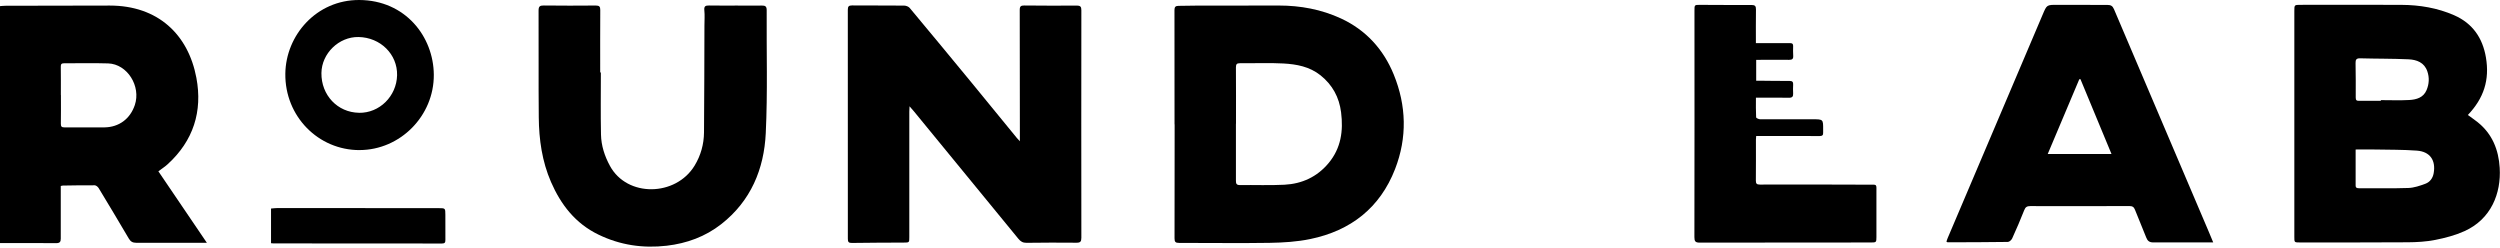
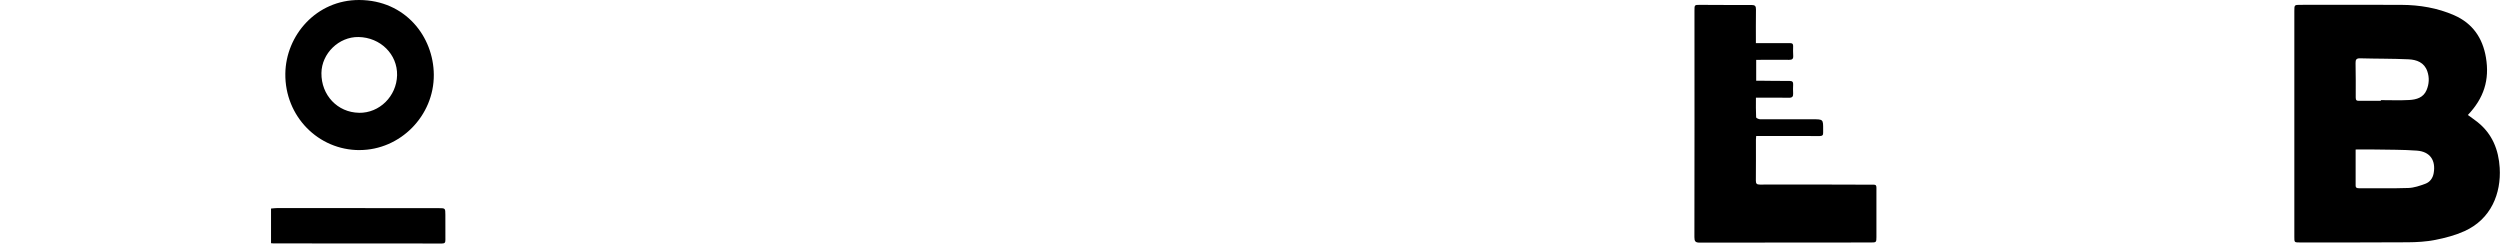
<svg xmlns="http://www.w3.org/2000/svg" viewBox="0 0 755 75" fill="none">
-   <path d="M308 42.67C308 41.06 308 39.84 308 38.61C308 26.73 308 14.85 307.96 2.97C307.96 1.89 308.34 1.65 309.34 1.66C314.62 1.71 319.91 1.73 325.19 1.69C326.31 1.69 326.57 2.04 326.57 3.11C326.54 26 326.54 48.89 326.57 71.78C326.57 72.95 326.29 73.32 325.06 73.3C320.03 73.24 314.99 73.27 309.96 73.33C308.88 73.34 308.2 72.9 307.55 72.11C297.05 59.27 286.52 46.45 276 33.62C275.64 33.19 275.27 32.77 274.68 32.1C274.65 32.87 274.61 33.3 274.61 33.73C274.61 46.36 274.61 58.98 274.61 71.61C274.61 73.26 274.61 73.25 272.91 73.26C267.71 73.28 262.51 73.29 257.31 73.37C256.29 73.39 256.04 73.08 256.05 72.11C256.07 49.05 256.06 26 256.04 2.94C256.04 1.97 256.31 1.64 257.3 1.64C262.54 1.68 267.79 1.64 273.03 1.69C273.61 1.69 274.38 1.98 274.73 2.4C281.03 9.94 287.29 17.52 293.54 25.11C298.07 30.62 302.58 36.15 307.09 41.67C307.29 41.92 307.53 42.14 308 42.66V42.67Z" fill="black" />
  <path d="M745.29 34.72C746.34 35.49 747.33 36.17 748.26 36.91C752.68 40.45 754.58 45.25 754.91 50.69C755.37 58.35 752.36 66.17 744.24 69.82C741.47 71.06 738.45 71.861 735.46 72.451C732.75 72.99 729.92 73.15 727.15 73.17C716.29 73.25 705.43 73.21 694.57 73.221C692.86 73.221 692.89 73.21 692.89 71.49C692.89 48.77 692.89 26.04 692.89 3.32C692.89 1.47 692.89 1.46 694.8 1.46C704.95 1.46 715.11 1.41 725.26 1.47C730.75 1.5 736.1 2.39 741.17 4.61C746.76 7.07 749.76 11.5 750.75 17.34C751.9 24.15 750.12 29.64 745.3 34.72H745.29ZM719.02 30.451C719.02 30.381 719.02 30.31 719.02 30.24C721.88 30.24 724.75 30.36 727.61 30.201C729.76 30.081 731.86 29.49 732.82 27.22C733.6 25.37 733.71 23.441 733.05 21.53C732.12 18.84 729.82 18.02 727.34 17.91C722.49 17.69 717.63 17.75 712.77 17.61C711.61 17.58 711.36 18.03 711.38 19.05C711.43 22.52 711.46 25.99 711.43 29.46C711.43 30.25 711.68 30.46 712.42 30.451C714.62 30.421 716.82 30.441 719.03 30.441L719.02 30.451ZM711.4 45.14C711.4 48.92 711.4 52.471 711.4 56.02C711.4 56.781 711.87 56.85 712.48 56.85C717.43 56.83 722.39 56.941 727.33 56.77C729.06 56.711 730.82 56.1 732.47 55.49C733.85 54.98 734.71 53.79 734.97 52.3C735.66 48.4 733.86 45.78 729.9 45.49C725.72 45.18 721.51 45.23 717.32 45.15C715.41 45.11 713.51 45.15 711.4 45.15V45.14Z" fill="black" />
-   <path d="M354.71 37.57C354.71 26.06 354.72 14.56 354.69 3.05C354.69 2.12 354.99 1.78 355.86 1.77C357.57 1.75 359.27 1.7 360.98 1.7C369.39 1.68 377.79 1.66 386.2 1.67C392.73 1.67 399.06 2.84 404.98 5.58C412.51 9.07 417.79 14.88 420.9 22.48C424.75 31.91 425 41.56 421.31 51.06C416.77 62.76 407.92 69.67 395.7 72.19C391.7 73.02 387.54 73.27 383.44 73.34C374.33 73.49 365.22 73.34 356.11 73.36C355.02 73.36 354.7 73.08 354.71 71.97C354.75 60.5 354.74 49.04 354.74 37.57H354.71ZM373.27 37.37C373.27 37.37 373.26 37.37 373.25 37.37C373.25 43.08 373.25 48.79 373.25 54.5C373.25 55.34 373.32 55.9 374.43 55.89C378.92 55.83 383.42 56.02 387.9 55.79C393.22 55.51 397.77 53.42 401.25 49.24C405 44.73 405.71 39.51 405.01 33.94C404.44 29.39 402.42 25.64 398.79 22.74C395.49 20.11 391.57 19.39 387.58 19.17C383.23 18.93 378.85 19.14 374.49 19.09C373.47 19.08 373.25 19.42 373.25 20.38C373.29 26.05 373.27 31.71 373.27 37.38V37.37Z" fill="black" />
-   <path d="M0.01 1.85C0.56 1.81 1.13 1.74 1.7 1.74C12.18 1.71 22.67 1.69 33.15 1.68C47.69 1.68 56.85 10.4 59.31 23.51C61.21 33.63 58.4 42.51 50.64 49.59C49.82 50.34 48.87 50.95 47.83 51.74C52.67 58.88 57.51 66.01 62.47 73.32C61.51 73.32 60.79 73.32 60.07 73.32C53.75 73.32 47.43 73.3 41.1 73.32C40.06 73.32 39.44 72.95 38.91 72.06C35.91 66.95 32.87 61.88 29.8 56.81C29.56 56.42 29.02 55.97 28.61 55.96C25.41 55.93 22.21 55.99 19 56.04C18.8 56.04 18.61 56.12 18.35 56.17C18.35 59.77 18.35 63.32 18.35 66.86C18.35 68.6 18.33 70.34 18.35 72.07C18.36 73.05 18.03 73.44 16.96 73.43C11.35 73.38 5.73 73.41 0 73.41V1.85H0.01ZM18.36 28.7C18.36 28.7 18.38 28.7 18.4 28.7C18.4 31.6 18.43 34.49 18.38 37.39C18.37 38.2 18.62 38.48 19.44 38.47C23.47 38.45 27.51 38.52 31.54 38.47C35.95 38.41 39.3 35.9 40.71 31.74C42.64 26.03 38.44 19.34 32.67 19.15C28.23 19.01 23.77 19.13 19.33 19.11C18.56 19.11 18.35 19.39 18.36 20.14C18.4 22.99 18.38 25.85 18.38 28.7H18.36Z" fill="black" />
-   <path d="M668.38 73.21C667.16 73.21 666.26 73.21 665.37 73.21C660.34 73.21 655.3 73.171 650.27 73.21C649.13 73.21 648.55 72.751 648.16 71.731C647.07 68.921 645.86 66.15 644.76 63.34C644.44 62.511 643.98 62.23 643.09 62.23C633.11 62.261 623.12 62.27 613.14 62.24C612.17 62.24 611.69 62.511 611.32 63.461C610.19 66.35 608.95 69.191 607.67 72.02C607.46 72.481 606.83 73.05 606.38 73.061C600.31 73.15 594.24 73.16 588.16 73.171C588.09 73.171 588.02 73.091 587.82 72.971C587.94 72.63 588.04 72.251 588.2 71.891C597.76 49.391 607.33 26.901 616.89 4.4C618.14 1.46 618.09 1.45 621.36 1.46C626.39 1.48 631.43 1.51 636.46 1.49C637.46 1.49 638 1.78 638.42 2.77C647.96 25.23 657.54 47.681 667.11 70.13C667.51 71.061 667.89 71.99 668.4 73.231L668.38 73.21ZM618.42 46.501H637.67C634.5 38.861 631.4 31.381 628.29 23.89C628.17 23.91 628.06 23.93 627.94 23.941C624.78 31.43 621.61 38.931 618.42 46.49V46.501Z" fill="black" />
-   <path d="M181.46 21.89C181.46 28.14 181.37 34.39 181.5 40.64C181.57 43.98 182.58 47.11 184.2 50.09C189.38 59.65 204.08 59.38 209.77 50.02C211.64 46.94 212.58 43.55 212.61 39.98C212.71 29.22 212.7 18.46 212.74 7.7C212.74 6.17 212.87 4.62 212.71 3.11C212.58 1.84 213.08 1.65 214.15 1.66C216.94 1.71 219.73 1.68 222.51 1.68C225.01 1.68 227.5 1.72 230 1.68C231.05 1.66 231.55 1.86 231.54 3.09C231.46 15.46 231.85 27.86 231.26 40.21C230.75 51.06 226.75 60.7 217.82 67.69C212.99 71.47 207.42 73.5 201.35 74.21C194.16 75.04 187.28 74.03 180.73 70.85C173.76 67.48 169.39 61.82 166.4 54.95C163.7 48.74 162.77 42.14 162.71 35.45C162.6 24.69 162.71 13.93 162.65 3.16C162.65 1.92 163.05 1.65 164.21 1.66C169.45 1.72 174.7 1.72 179.94 1.67C180.99 1.67 181.29 2 181.28 3.02C181.24 9.31 181.26 15.6 181.26 21.89C181.32 21.89 181.39 21.89 181.45 21.89H181.46Z" fill="black" />
  <path d="M530.29 13.02C532.3 13.02 534.16 13.02 536.02 13.02C537.56 13.02 539.1 13.06 540.64 13.03C541.29 13.02 541.54 13.27 541.53 13.9C541.51 14.89 541.48 15.89 541.55 16.88C541.61 17.84 541.18 18.08 540.29 18.07C537.34 18.04 534.38 18.07 531.43 18.07C531.11 18.07 530.78 18.07 530.37 18.07V24.38C530.85 24.38 531.33 24.38 531.81 24.38C534.68 24.4 537.55 24.47 540.42 24.44C541.34 24.43 541.58 24.78 541.53 25.6C541.48 26.47 541.48 27.34 541.53 28.21C541.58 29.15 541.26 29.54 540.25 29.52C537.38 29.46 534.51 29.5 531.64 29.5C531.24 29.5 530.84 29.5 530.29 29.5C530.29 31.58 530.25 33.51 530.35 35.44C530.36 35.66 531.14 36.01 531.56 36.02C536.84 36.05 542.13 36.02 547.41 36.02C550.61 36.02 550.61 36.02 550.59 39.16C550.59 39.45 550.57 39.74 550.59 40.03C550.64 40.81 550.34 41.09 549.5 41.09C543.43 41.05 537.35 41.07 531.28 41.07C531 41.07 530.72 41.07 530.37 41.07C530.34 41.49 530.29 41.81 530.29 42.13C530.29 46.27 530.31 50.41 530.27 54.54C530.26 55.48 530.56 55.74 531.48 55.74C542.34 55.72 553.19 55.71 564.05 55.77C567.07 55.79 566.66 55.37 566.68 58.32C566.71 62.75 566.68 67.18 566.68 71.6C566.68 73.15 566.61 73.23 565.08 73.23C547.82 73.23 530.55 73.23 513.29 73.27C512.01 73.27 511.71 72.88 511.71 71.63C511.75 48.83 511.74 26.03 511.73 3.23C511.73 1.45 511.72 1.46 513.49 1.47C518.65 1.49 523.81 1.53 528.96 1.5C530.02 1.5 530.32 1.85 530.3 2.86C530.25 6.17 530.28 9.48 530.28 13.04L530.29 13.02Z" fill="black" />
  <path d="M108.6 45.33C96.13 45.35 86.02 35.14 86.17 22.27C86.3 10.64 95.58 -0.06 108.5 0C122.45 0.07 130.93 11.09 131.01 22.56C131.1 34.98 120.87 45.3 108.6 45.32V45.33ZM108.42 34.07C114.6 34.17 119.76 29.08 119.92 22.73C120.07 16.42 114.9 11.29 108.27 11.18C102.34 11.08 97.14 16.14 97.07 22.06C96.99 28.73 101.93 33.96 108.42 34.06V34.07Z" fill="black" />
  <path d="M81.85 73.45V62.98C82.56 62.92 83.21 62.83 83.86 62.83C100.07 62.83 116.29 62.84 132.5 62.86C134.49 62.86 134.49 62.89 134.5 64.86C134.5 67.38 134.48 69.91 134.51 72.43C134.51 73.18 134.37 73.55 133.49 73.54C116.53 73.51 99.56 73.52 82.6 73.51C82.4 73.51 82.19 73.48 81.85 73.45Z" fill="black" />
</svg>